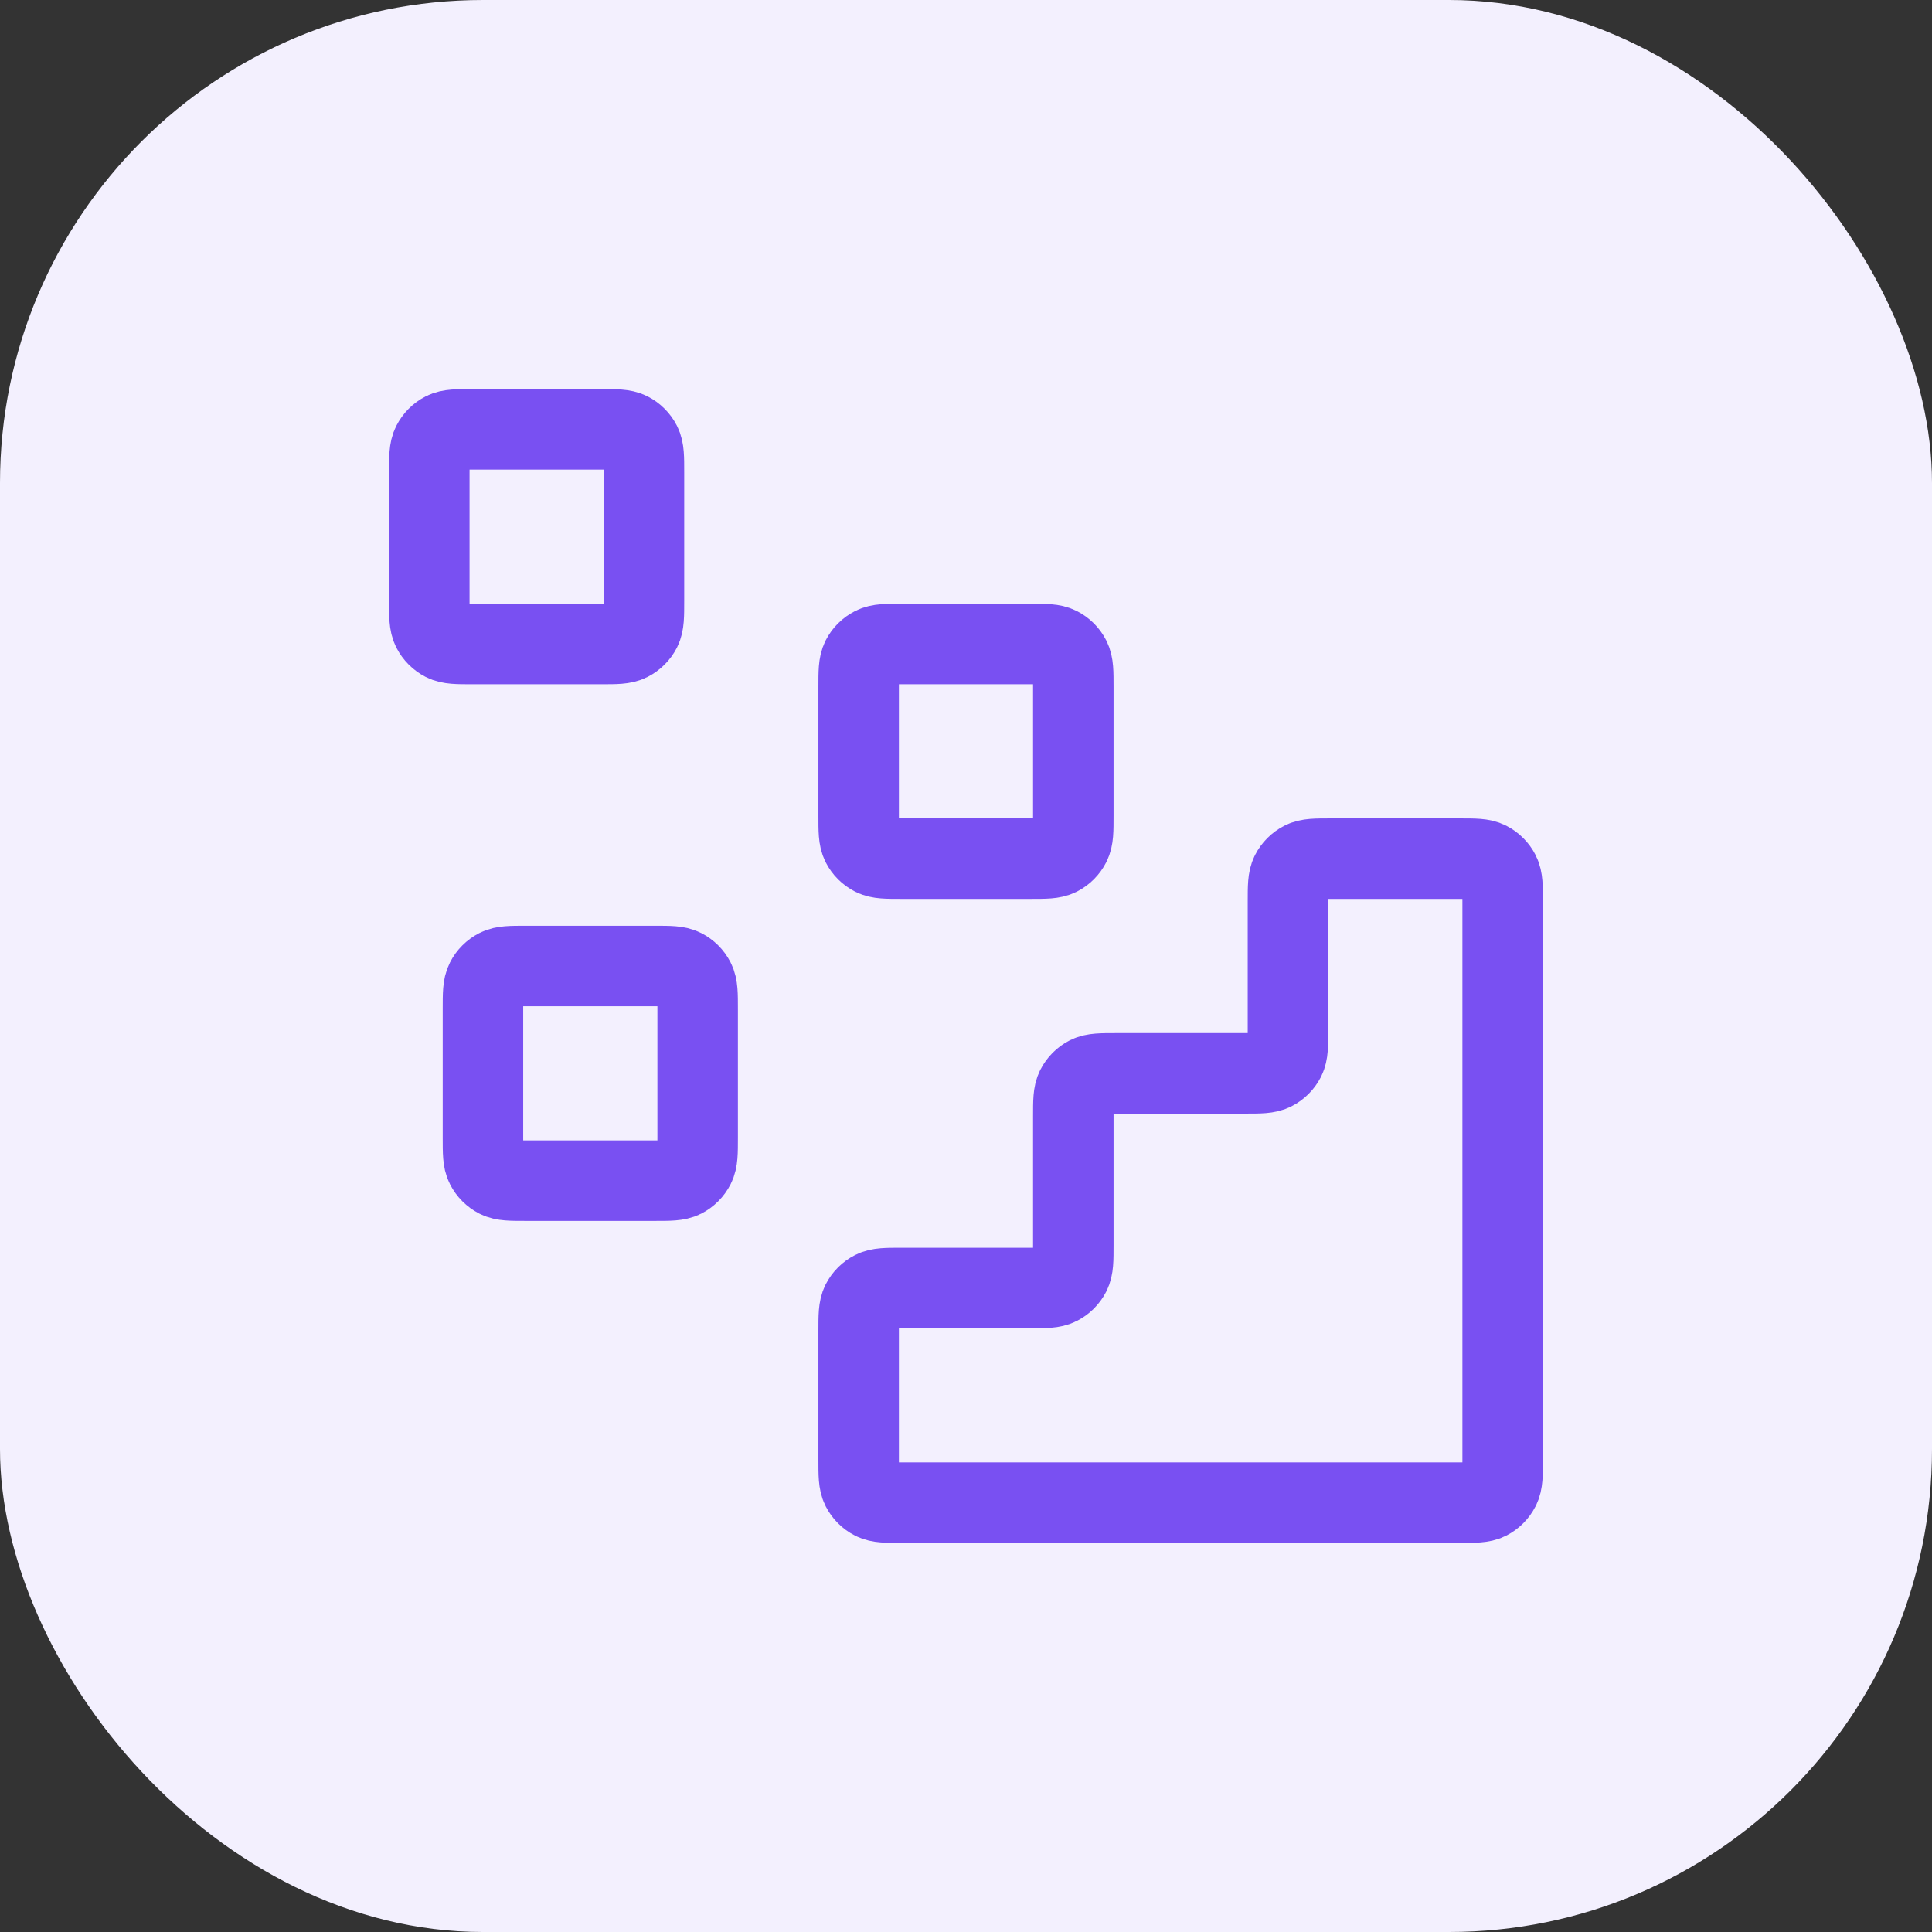
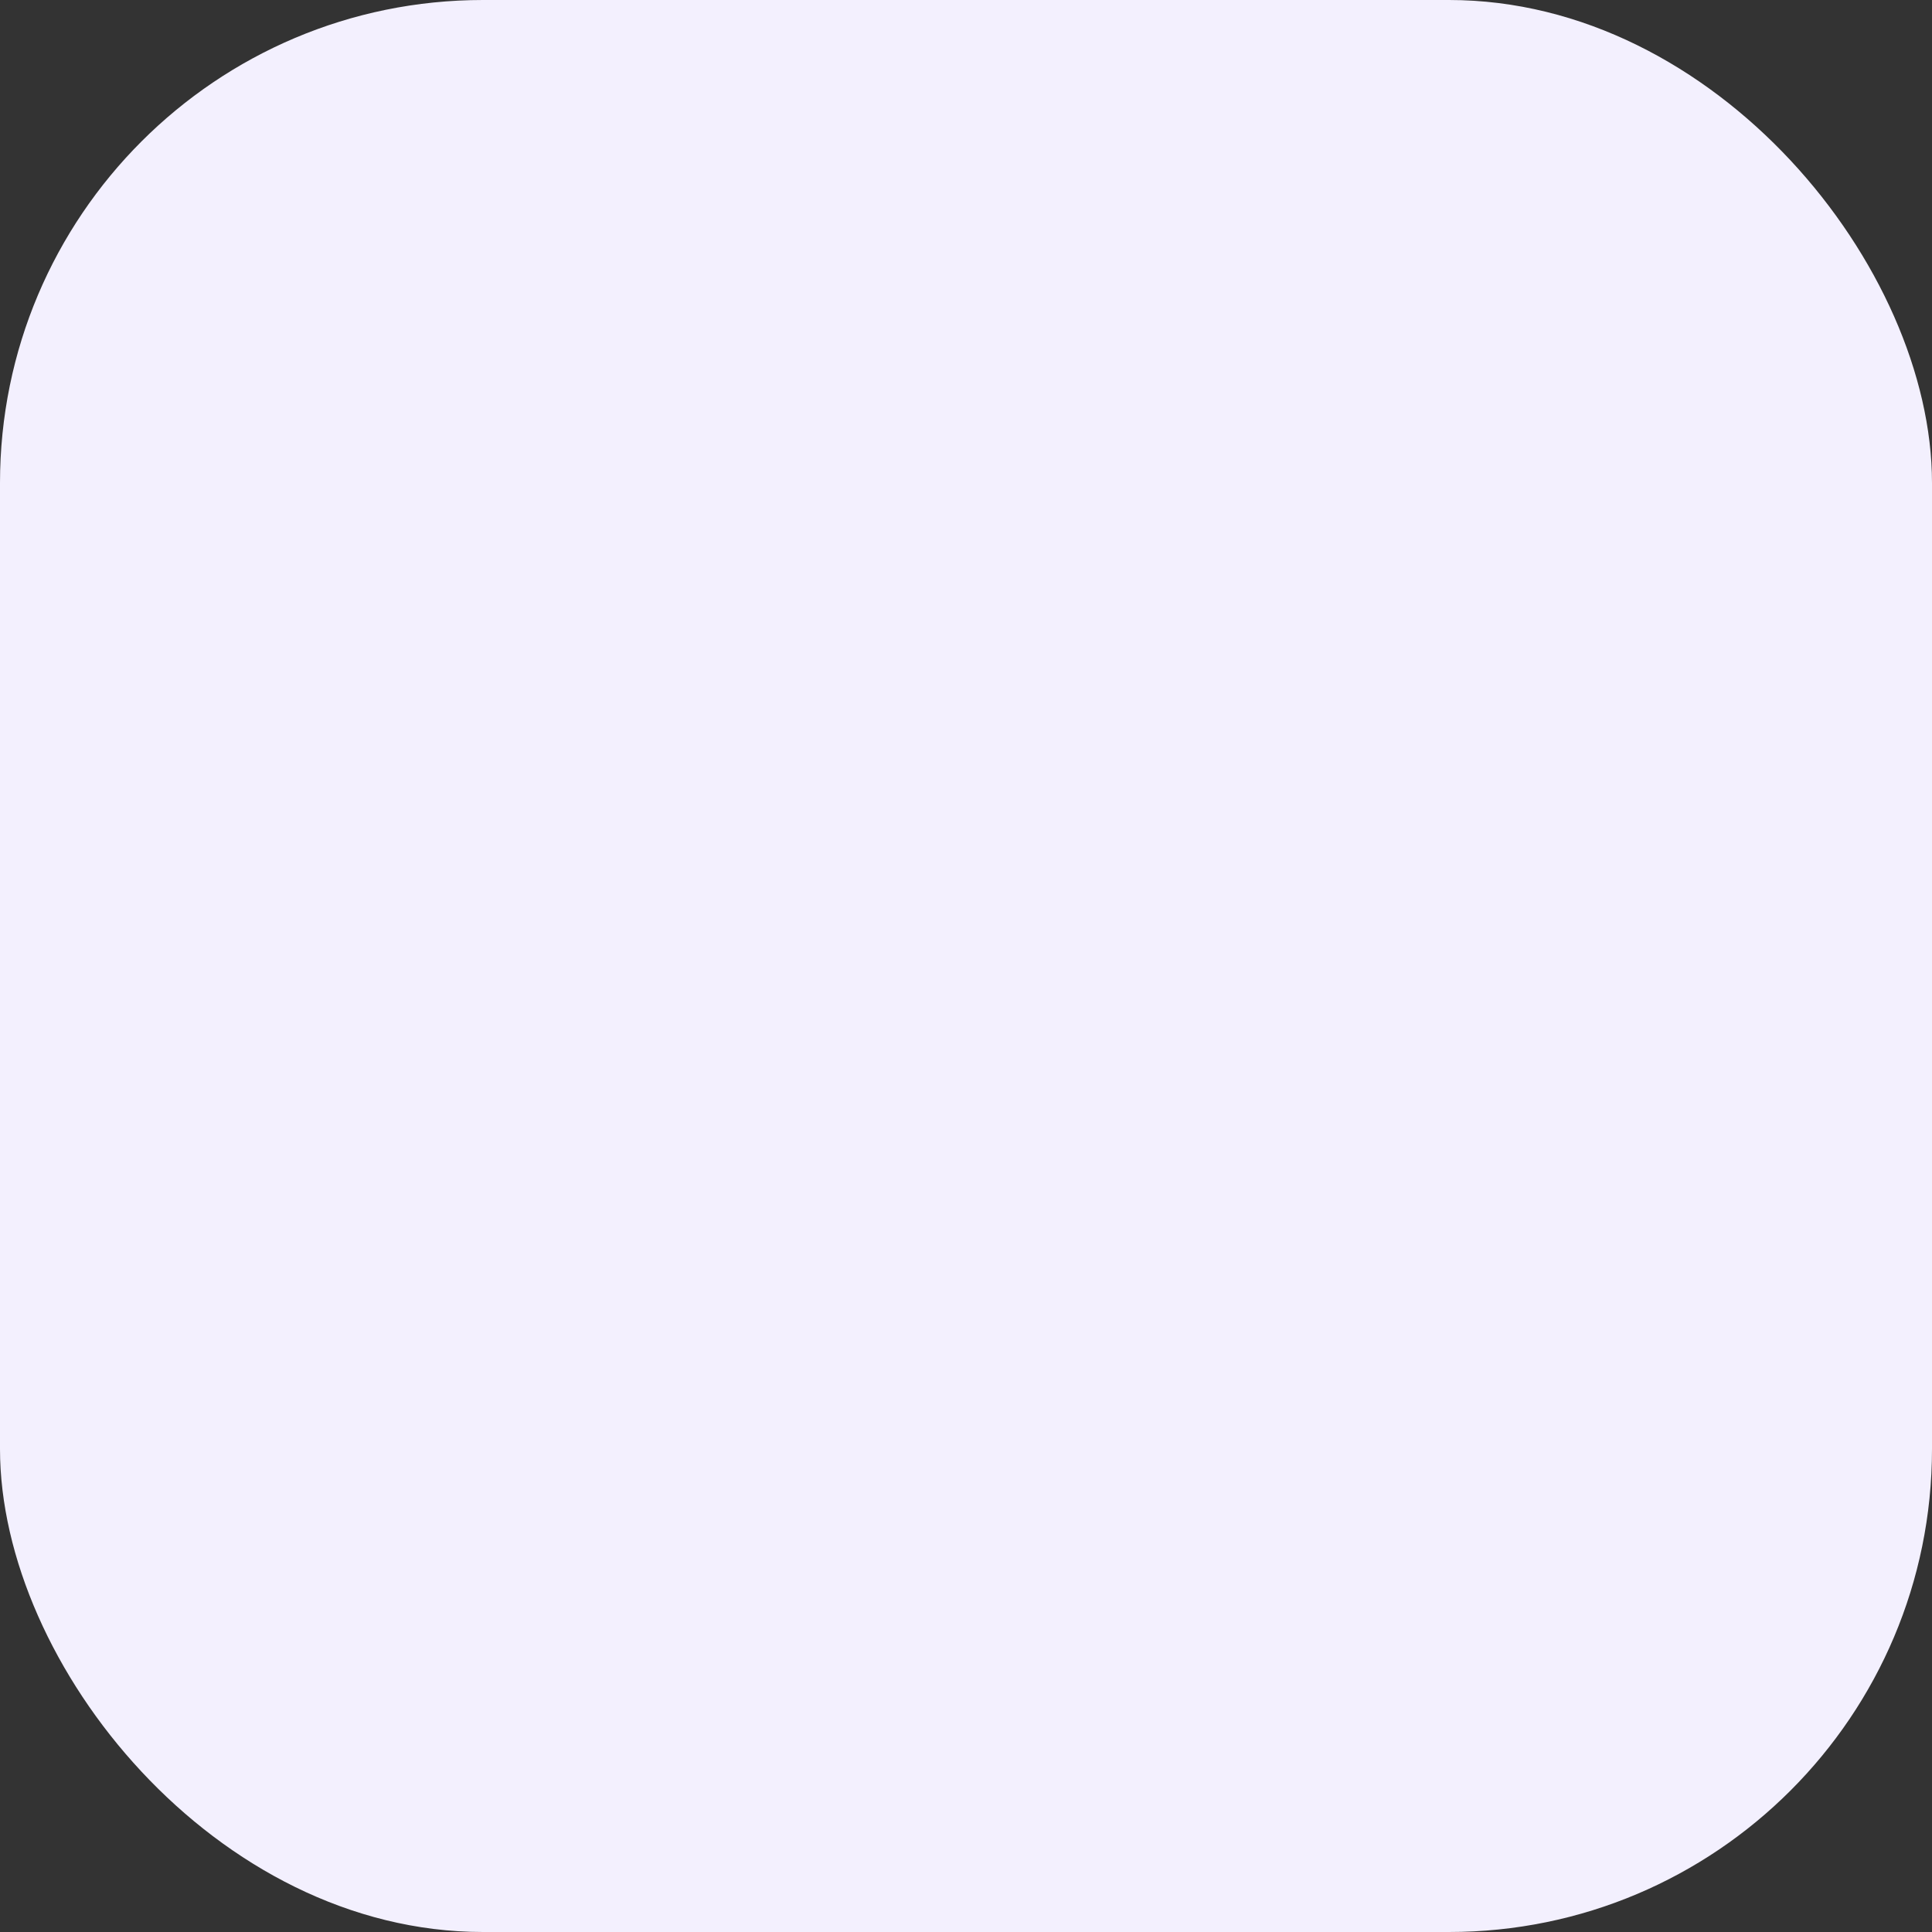
<svg xmlns="http://www.w3.org/2000/svg" width="48" height="48" viewBox="0 0 48 48" fill="none">
  <rect x="0" y="0" width="48" height="48" fill="#333333" stroke="none" />
  <rect width="48" height="48" rx="12" fill="#F3F0FE" />
-   <path d="M36.266 37.333C36.639 37.333 36.826 37.333 36.969 37.261C37.094 37.197 37.196 37.095 37.26 36.969C37.333 36.827 37.333 36.64 37.333 36.267V22.4C37.333 22.027 37.333 21.84 37.26 21.697C37.196 21.572 37.094 21.47 36.969 21.406C36.826 21.333 36.639 21.333 36.266 21.333L33.066 21.333C32.693 21.333 32.506 21.333 32.363 21.406C32.238 21.47 32.136 21.572 32.072 21.697C31.999 21.84 31.999 22.027 31.999 22.4V25.6C31.999 25.973 31.999 26.16 31.927 26.303C31.863 26.428 31.761 26.53 31.635 26.594C31.493 26.667 31.306 26.667 30.933 26.667H27.733C27.359 26.667 27.173 26.667 27.03 26.739C26.905 26.803 26.803 26.905 26.739 27.031C26.666 27.173 26.666 27.36 26.666 27.733V30.933C26.666 31.307 26.666 31.493 26.593 31.636C26.529 31.761 26.427 31.863 26.302 31.927C26.159 32 25.973 32 25.599 32H22.399C22.026 32 21.839 32 21.697 32.073C21.571 32.136 21.469 32.239 21.405 32.364C21.333 32.507 21.333 32.693 21.333 33.067V36.267C21.333 36.64 21.333 36.827 21.405 36.969C21.469 37.095 21.571 37.197 21.697 37.261C21.839 37.333 22.026 37.333 22.399 37.333L36.266 37.333Z" stroke="#7950F2" stroke-width="2" stroke-linecap="round" stroke-linejoin="round" />
-   <path d="M21.333 17.067C21.333 16.693 21.333 16.507 21.405 16.364C21.469 16.238 21.571 16.137 21.697 16.073C21.839 16 22.026 16 22.399 16H25.599C25.973 16 26.159 16 26.302 16.073C26.427 16.137 26.529 16.238 26.593 16.364C26.666 16.507 26.666 16.693 26.666 17.067V20.267C26.666 20.64 26.666 20.827 26.593 20.969C26.529 21.095 26.427 21.197 26.302 21.261C26.159 21.333 25.973 21.333 25.599 21.333H22.399C22.026 21.333 21.839 21.333 21.697 21.261C21.571 21.197 21.469 21.095 21.405 20.969C21.333 20.827 21.333 20.64 21.333 20.267V17.067Z" stroke="#7950F2" stroke-width="2" stroke-linecap="round" stroke-linejoin="round" />
-   <path d="M11.999 25.067C11.999 24.693 11.999 24.507 12.072 24.364C12.136 24.238 12.238 24.137 12.363 24.073C12.506 24 12.693 24 13.066 24H16.266C16.639 24 16.826 24 16.969 24.073C17.094 24.137 17.196 24.238 17.26 24.364C17.333 24.507 17.333 24.693 17.333 25.067V28.267C17.333 28.64 17.333 28.827 17.26 28.969C17.196 29.095 17.094 29.197 16.969 29.261C16.826 29.333 16.639 29.333 16.266 29.333H13.066C12.693 29.333 12.506 29.333 12.363 29.261C12.238 29.197 12.136 29.095 12.072 28.969C11.999 28.827 11.999 28.64 11.999 28.267V25.067Z" stroke="#7950F2" stroke-width="2" stroke-linecap="round" stroke-linejoin="round" />
-   <path d="M10.666 11.733C10.666 11.36 10.666 11.173 10.739 11.031C10.803 10.905 10.905 10.803 11.03 10.739C11.173 10.667 11.359 10.667 11.733 10.667H14.933C15.306 10.667 15.493 10.667 15.635 10.739C15.761 10.803 15.863 10.905 15.927 11.031C15.999 11.173 15.999 11.36 15.999 11.733V14.933C15.999 15.307 15.999 15.493 15.927 15.636C15.863 15.761 15.761 15.863 15.635 15.927C15.493 16 15.306 16 14.933 16H11.733C11.359 16 11.173 16 11.03 15.927C10.905 15.863 10.803 15.761 10.739 15.636C10.666 15.493 10.666 15.307 10.666 14.933V11.733Z" stroke="#7950F2" stroke-width="2" stroke-linecap="round" stroke-linejoin="round" />
</svg>